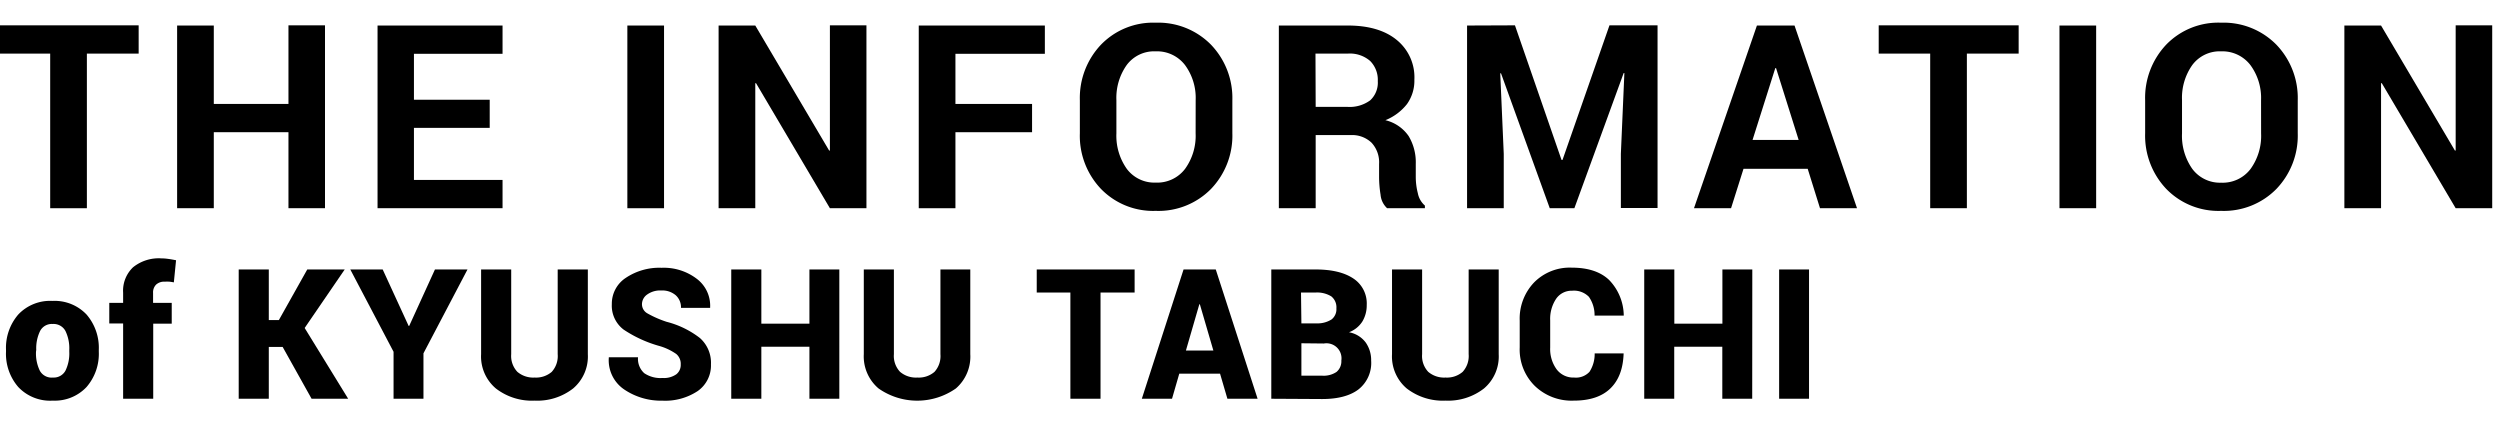
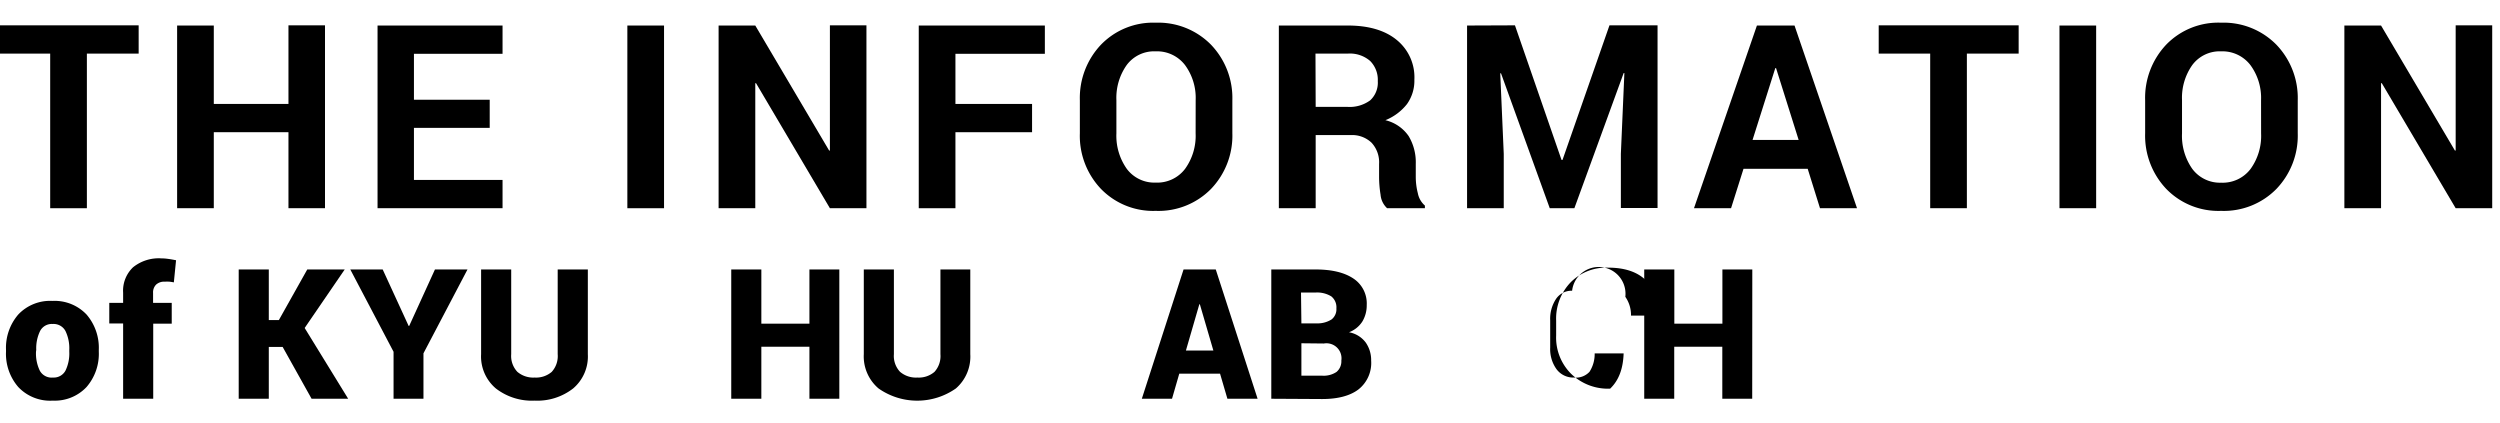
<svg xmlns="http://www.w3.org/2000/svg" id="レイヤー_1" data-name="レイヤー 1" width="520" height="88" viewBox="0 0 520 88">
  <title>company03-tit</title>
  <path d="M28.84,11.15H18.07V43.31H10.44V11.15H-.27V5.27H28.84Z" />
  <path d="M67.6,43.31H60V27.5H44.47V43.31H36.84v-38h7.63V21.62H60V5.27H67.6Z" />
  <path d="M101.86,26.59H86.1V37.43h18.43v5.88h-26v-38h26v5.88H86.1v9.56h15.76Z" />
  <path d="M138.12,43.31h-7.63v-38h7.63Z" />
  <path d="M180.22,43.31h-7.6l-15.36-26-.16,0v26h-7.63v-38h7.63l15.36,26,.16,0V5.27h7.6Z" />
  <path d="M214.67,27.5H198.73V43.31H191.1v-38h26.23v5.88h-18.6V21.62h15.94Z" />
  <path d="M256.33,27.71a16,16,0,0,1-4.43,11.58,15.3,15.3,0,0,1-11.51,4.57A15.11,15.11,0,0,1,229,39.29a16,16,0,0,1-4.39-11.58V20.87A16.1,16.1,0,0,1,229,9.3a15.07,15.07,0,0,1,11.4-4.58A15.38,15.38,0,0,1,251.89,9.3a16,16,0,0,1,4.44,11.57Zm-7.63-6.88a11.54,11.54,0,0,0-2.22-7.3,7.33,7.33,0,0,0-6.12-2.85,7.1,7.1,0,0,0-6,2.84,11.79,11.79,0,0,0-2.15,7.31v6.92a11.91,11.91,0,0,0,2.17,7.38,7.17,7.17,0,0,0,6,2.85,7.27,7.27,0,0,0,6.11-2.85,11.74,11.74,0,0,0,2.2-7.38Z" />
  <path d="M273.66,28.1V43.31H266v-38h14.35c4.33,0,7.73,1,10.17,3a10,10,0,0,1,3.67,8.27,8.36,8.36,0,0,1-1.54,5.07A10.86,10.86,0,0,1,288.16,25,8.19,8.19,0,0,1,293,28.31a10.57,10.57,0,0,1,1.48,5.75v2.8a13.71,13.71,0,0,0,.43,3.33,4.53,4.53,0,0,0,1.47,2.57v.55h-7.86a4.3,4.3,0,0,1-1.36-2.79,23.49,23.49,0,0,1-.31-3.71v-2.7a6,6,0,0,0-1.56-4.42,5.84,5.84,0,0,0-4.38-1.59Zm0-5.87h6.59A7.22,7.22,0,0,0,285,20.87a5,5,0,0,0,1.58-4A5.55,5.55,0,0,0,285,12.69a6.41,6.41,0,0,0-4.66-1.54h-6.72Z" />
  <path d="M315.11,5.27l9.69,28H325l9.77-28h10v38h-7.63V32l.73-16.8-.15,0L327.47,43.31h-5.12L312.21,15.25l-.16,0L312.78,32V43.31h-7.63v-38Z" />
  <path d="M376,35.11H362.65l-2.59,8.2h-7.71l13.09-38h7.82l13,38h-7.7Zm-11.47-6h9.59l-4.7-14.94h-.16Z" />
  <path d="M419.88,11.15H409.11V43.31h-7.63V11.15H390.77V5.27h29.11Z" />
  <path d="M436,43.31h-7.63v-38H436Z" />
  <path d="M477.93,27.71a16,16,0,0,1-4.43,11.58A15.3,15.3,0,0,1,462,43.86a15.11,15.11,0,0,1-11.42-4.57,16.08,16.08,0,0,1-4.39-11.58V20.87A16.1,16.1,0,0,1,450.56,9.3,15.07,15.07,0,0,1,462,4.72,15.37,15.37,0,0,1,473.49,9.3a16,16,0,0,1,4.44,11.57Zm-7.63-6.88a11.54,11.54,0,0,0-2.22-7.3A7.33,7.33,0,0,0,462,10.68a7.1,7.1,0,0,0-6,2.84,11.79,11.79,0,0,0-2.14,7.31v6.92A11.91,11.91,0,0,0,456,35.13,7.17,7.17,0,0,0,462,38a7.27,7.27,0,0,0,6.11-2.85,11.74,11.74,0,0,0,2.2-7.38Z" />
  <path d="M518.38,43.31h-7.6l-15.36-26-.16,0v26h-7.63v-38h7.63l15.36,26,.16,0V5.27h7.6Z" />
  <path d="M1.25,72.77A10.59,10.59,0,0,1,3.8,65.42a9.1,9.1,0,0,1,7.11-2.83A9.13,9.13,0,0,1,18,65.42a10.59,10.59,0,0,1,2.55,7.35v.38A10.54,10.54,0,0,1,18,80.5,9.05,9.05,0,0,1,11,83.33,9.11,9.11,0,0,1,3.8,80.5a10.54,10.54,0,0,1-2.55-7.35Zm6.24.38a8.21,8.21,0,0,0,.79,3.95A2.79,2.79,0,0,0,11,78.53a2.77,2.77,0,0,0,2.62-1.44,8.19,8.19,0,0,0,.79-3.94v-.38a8.22,8.22,0,0,0-.79-3.91,2.79,2.79,0,0,0-2.66-1.47,2.73,2.73,0,0,0-2.63,1.48,8.21,8.21,0,0,0-.79,3.9Z" />
  <path d="M25.61,82.94V67.28H22.73V63h2.88V60.89a6.73,6.73,0,0,1,2.07-5.3,8.51,8.51,0,0,1,5.86-1.85,10.42,10.42,0,0,1,1.44.11c.49.06,1,.16,1.64.28l-.46,4.6c-.33-.06-.63-.11-.9-.14a8.93,8.93,0,0,0-1,0,2.46,2.46,0,0,0-1.79.61,2.28,2.28,0,0,0-.63,1.73V63h3.88v4.32H31.87V82.94Z" />
  <path d="M58.79,72.16H55.91V82.94H49.65V56.05h6.26V66.58H58l5.91-10.53H71.7L63.37,68.22l9.05,14.72H64.81Z" />
  <path d="M85,67.8h.11l5.36-11.75h6.77L88.08,73.49v9.45H81.86V73.17l-9-17.12h6.74Z" />
  <path d="M122.27,56.05V73.67a8.73,8.73,0,0,1-3.06,7.13,12.1,12.1,0,0,1-8,2.53,12.24,12.24,0,0,1-8.07-2.53,8.71,8.71,0,0,1-3.07-7.13V56.05h6.26V73.67a4.81,4.81,0,0,0,1.28,3.67,5.09,5.09,0,0,0,3.6,1.19,5,5,0,0,0,3.55-1.18A4.87,4.87,0,0,0,116,73.67V56.05Z" />
-   <path d="M141.59,75.81a2.66,2.66,0,0,0-.94-2.19A11.92,11.92,0,0,0,137.27,72a26,26,0,0,1-7.55-3.44,6.24,6.24,0,0,1-2.46-5.31,6.42,6.42,0,0,1,2.93-5.47,12.5,12.5,0,0,1,7.43-2.08A11.3,11.3,0,0,1,144.94,58a7,7,0,0,1,2.77,5.92l0,.11h-6.06a3.38,3.38,0,0,0-1.09-2.61,4.28,4.28,0,0,0-3-1,4.64,4.64,0,0,0-2.95.84,2.48,2.48,0,0,0-1.08,2,2.18,2.18,0,0,0,1.09,1.9,21.75,21.75,0,0,0,4.05,1.78,18.93,18.93,0,0,1,6.9,3.36,6.87,6.87,0,0,1,2.31,5.49,6.49,6.49,0,0,1-2.76,5.55,12.23,12.23,0,0,1-7.32,2,13.66,13.66,0,0,1-7.92-2.3,7.33,7.33,0,0,1-3.25-6.62l0-.11h6.08A4,4,0,0,0,134,77.62a6,6,0,0,0,3.8,1,4.49,4.49,0,0,0,2.89-.78A2.46,2.46,0,0,0,141.59,75.81Z" />
  <path d="M174.58,82.94h-6.22V72.12h-10V82.94h-6.26V56.05h6.26V67.32h10V56.05h6.22Z" />
  <path d="M201.82,56.05V73.67a8.76,8.76,0,0,1-3,7.13,14,14,0,0,1-16.08,0,8.74,8.74,0,0,1-3.07-7.13V56.05h6.26V73.67a4.81,4.81,0,0,0,1.28,3.67,5.09,5.09,0,0,0,3.6,1.19,5,5,0,0,0,3.56-1.18,4.87,4.87,0,0,0,1.24-3.68V56.05Z" />
-   <path d="M236,60.85h-7.09V82.94h-6.27V60.85h-7v-4.8H236Z" />
  <path d="M253.77,77.72h-8.48l-1.51,5.22H237.5l8.68-26.89h6.7l8.7,26.89H255.3Zm-7.1-4.81h5.71l-2.81-9.62h-.11Z" />
  <path d="M264.43,82.94V56.05h9.23q5,0,7.81,1.86a6.2,6.2,0,0,1,2.81,5.53,6.52,6.52,0,0,1-.9,3.42,5.66,5.66,0,0,1-2.79,2.25,5.55,5.55,0,0,1,3.49,2.15A6.36,6.36,0,0,1,285.2,75a7,7,0,0,1-2.64,6q-2.64,2-7.57,2Zm6.26-15.68h3.1a5.47,5.47,0,0,0,3.18-.82,2.69,2.69,0,0,0,1-2.3,2.9,2.9,0,0,0-1.07-2.5,5.61,5.61,0,0,0-3.29-.79h-3Zm0,4.14v6.74H275a4.79,4.79,0,0,0,3-.78A2.88,2.88,0,0,0,279,75a3.13,3.13,0,0,0-3.64-3.55Z" />
-   <path d="M311.73,56.05V73.67a8.73,8.73,0,0,1-3.06,7.13,12.14,12.14,0,0,1-8,2.53,12.28,12.28,0,0,1-8.07-2.53,8.73,8.73,0,0,1-3.06-7.13V56.05h6.26V73.67a4.81,4.81,0,0,0,1.27,3.67,5.09,5.09,0,0,0,3.6,1.19,5,5,0,0,0,3.56-1.18,4.87,4.87,0,0,0,1.25-3.68V56.05Z" />
-   <path d="M337.71,73.5l0,.12c-.12,3.15-1.05,5.55-2.8,7.22s-4.27,2.49-7.58,2.49a11,11,0,0,1-8.1-3.07,10.62,10.62,0,0,1-3.13-8V66.69a10.87,10.87,0,0,1,3-7.95,10.41,10.41,0,0,1,7.8-3.07c3.4,0,6,.85,7.79,2.56a10.79,10.79,0,0,1,3.05,7.3l0,.11h-6.07a6.61,6.61,0,0,0-1.18-3.9A4.34,4.34,0,0,0,327,60.47a3.89,3.89,0,0,0-3.34,1.7,7.51,7.51,0,0,0-1.22,4.48V72.3a7.14,7.14,0,0,0,1.33,4.51,4.34,4.34,0,0,0,3.65,1.72,3.83,3.83,0,0,0,3.2-1.2,6.8,6.8,0,0,0,1.07-3.83Z" />
+   <path d="M337.71,73.5l0,.12c-.12,3.15-1.05,5.55-2.8,7.22a11,11,0,0,1-8.1-3.07,10.62,10.62,0,0,1-3.13-8V66.69a10.87,10.87,0,0,1,3-7.95,10.41,10.41,0,0,1,7.8-3.07c3.4,0,6,.85,7.79,2.56a10.79,10.79,0,0,1,3.05,7.3l0,.11h-6.07a6.61,6.61,0,0,0-1.18-3.9A4.34,4.34,0,0,0,327,60.47a3.89,3.89,0,0,0-3.34,1.7,7.51,7.51,0,0,0-1.22,4.48V72.3a7.14,7.14,0,0,0,1.33,4.51,4.34,4.34,0,0,0,3.65,1.72,3.83,3.83,0,0,0,3.2-1.2,6.8,6.8,0,0,0,1.07-3.83Z" />
  <path d="M364.46,82.94h-6.22V72.12h-10V82.94H342V56.05h6.26V67.32h10V56.05h6.22Z" />
-   <path d="M376.28,82.94h-6.22V56.05h6.22Z" />
</svg>